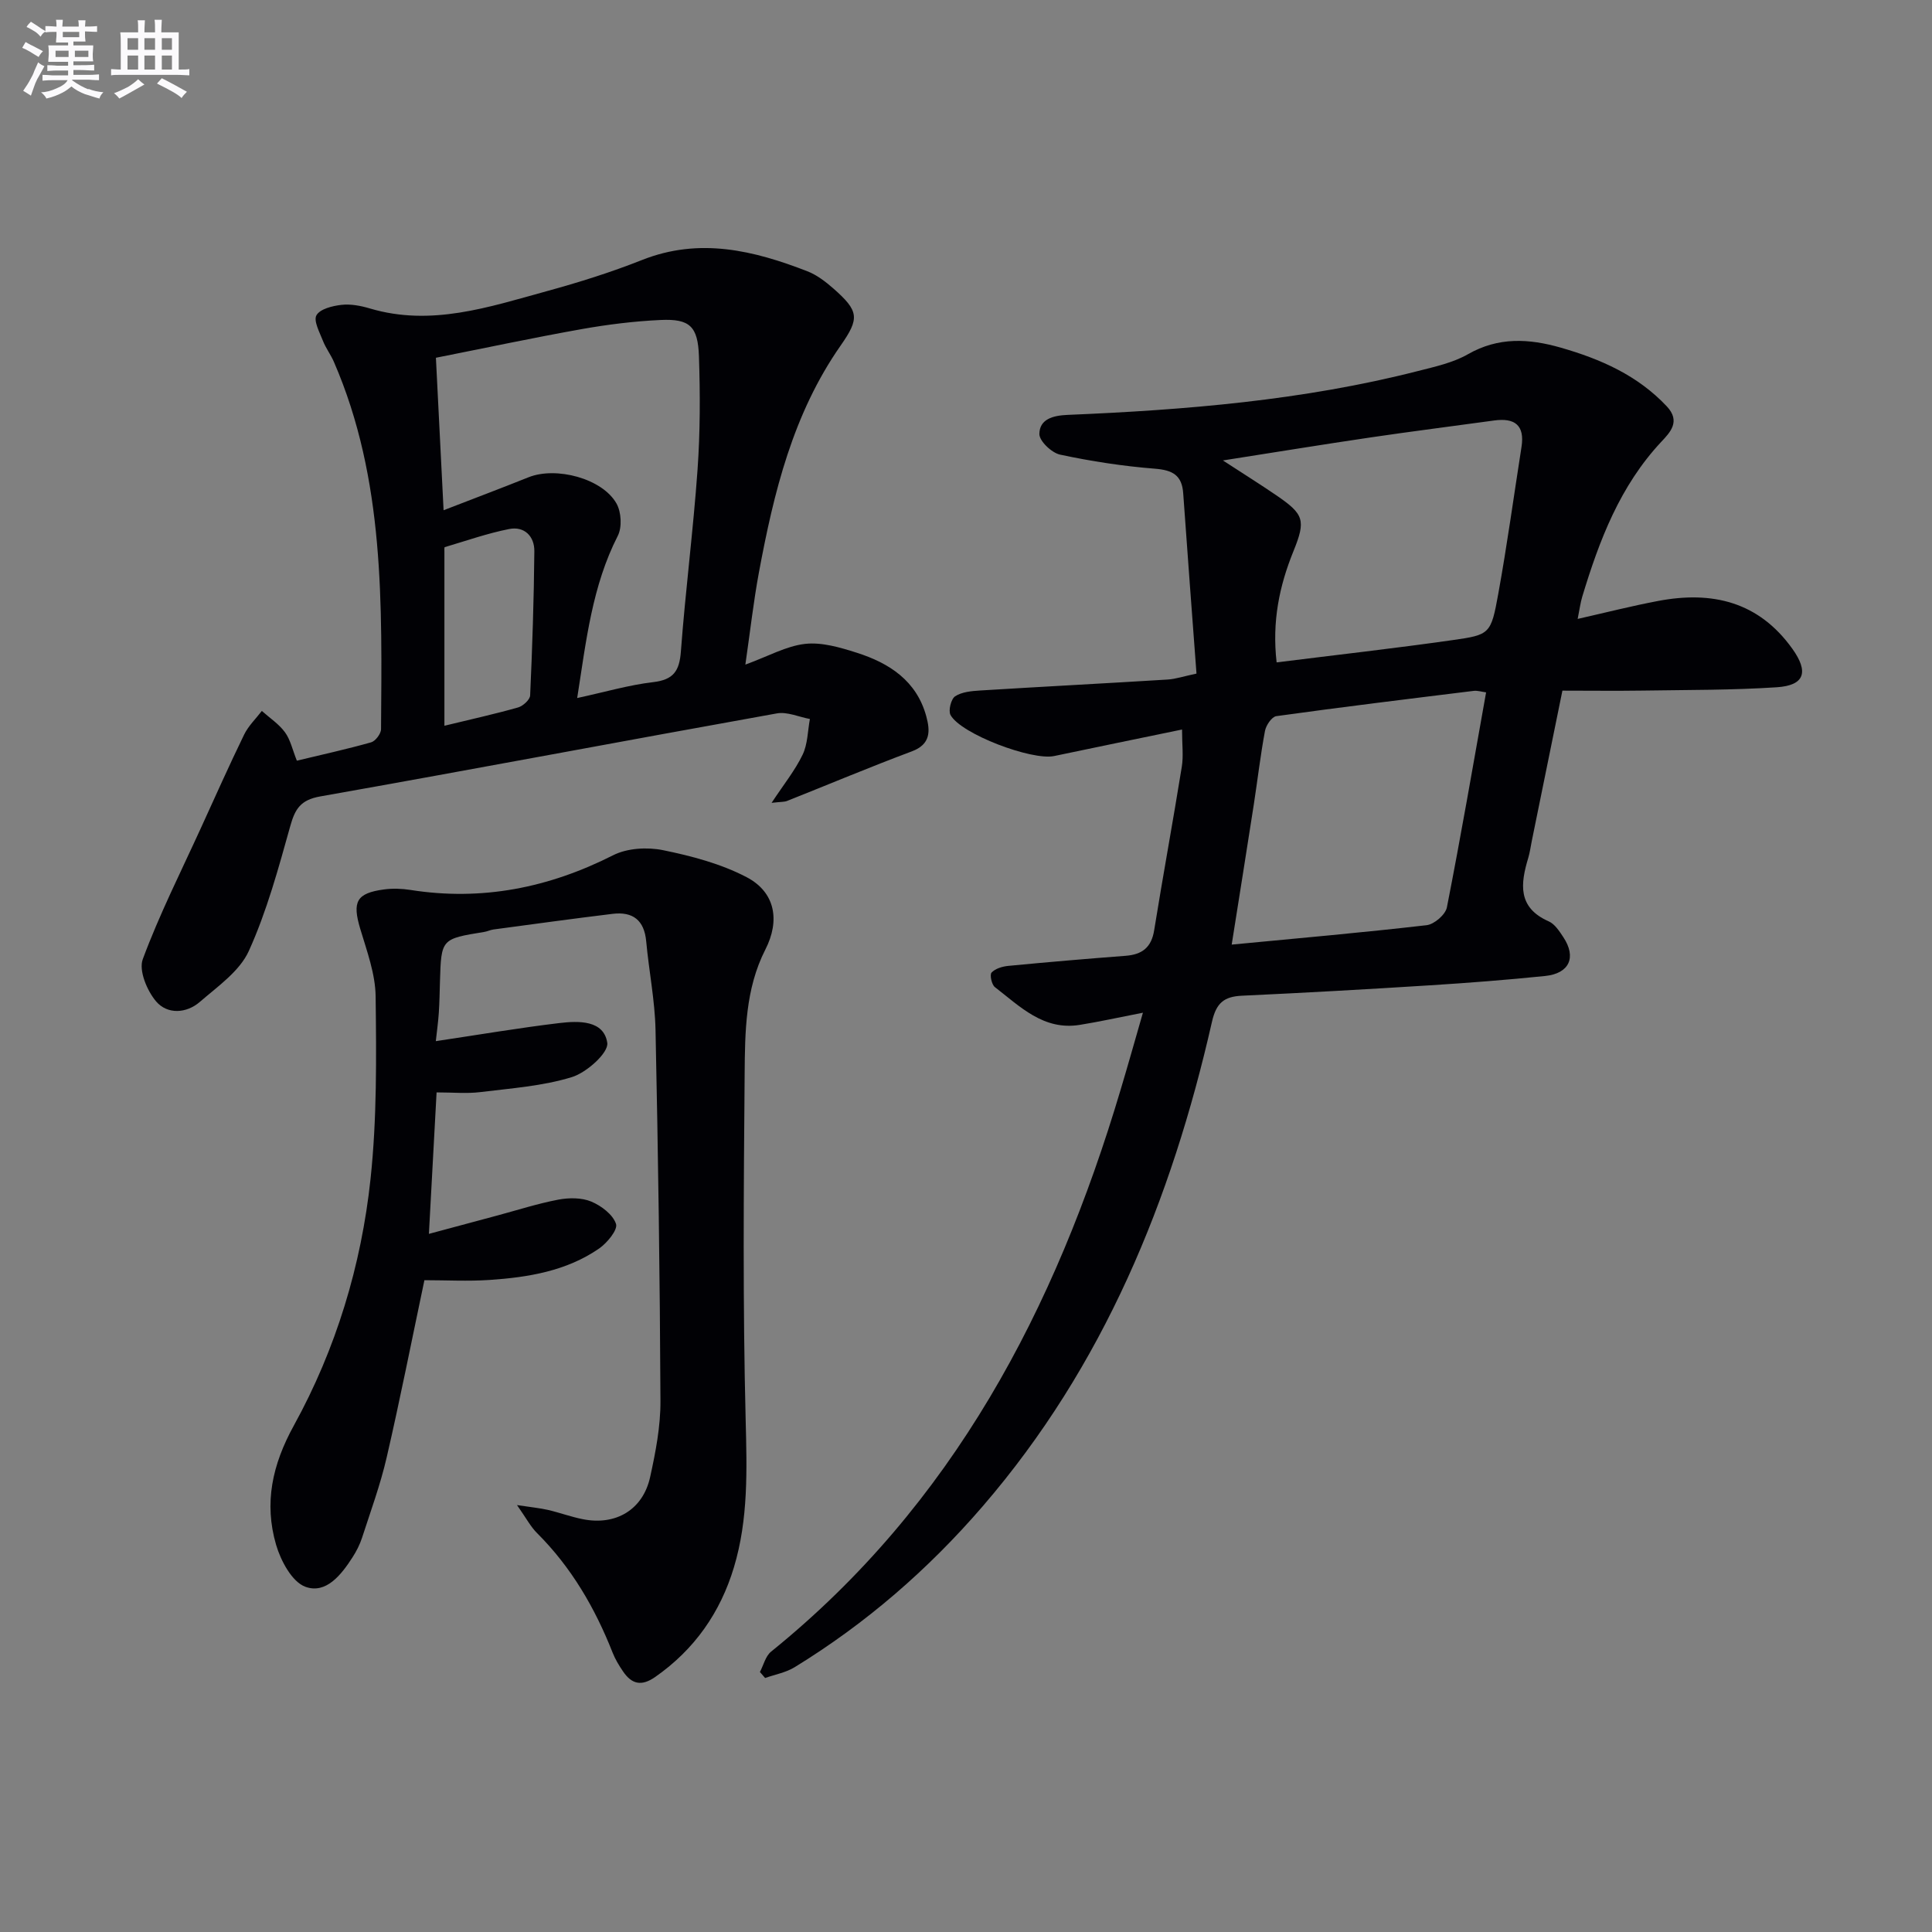
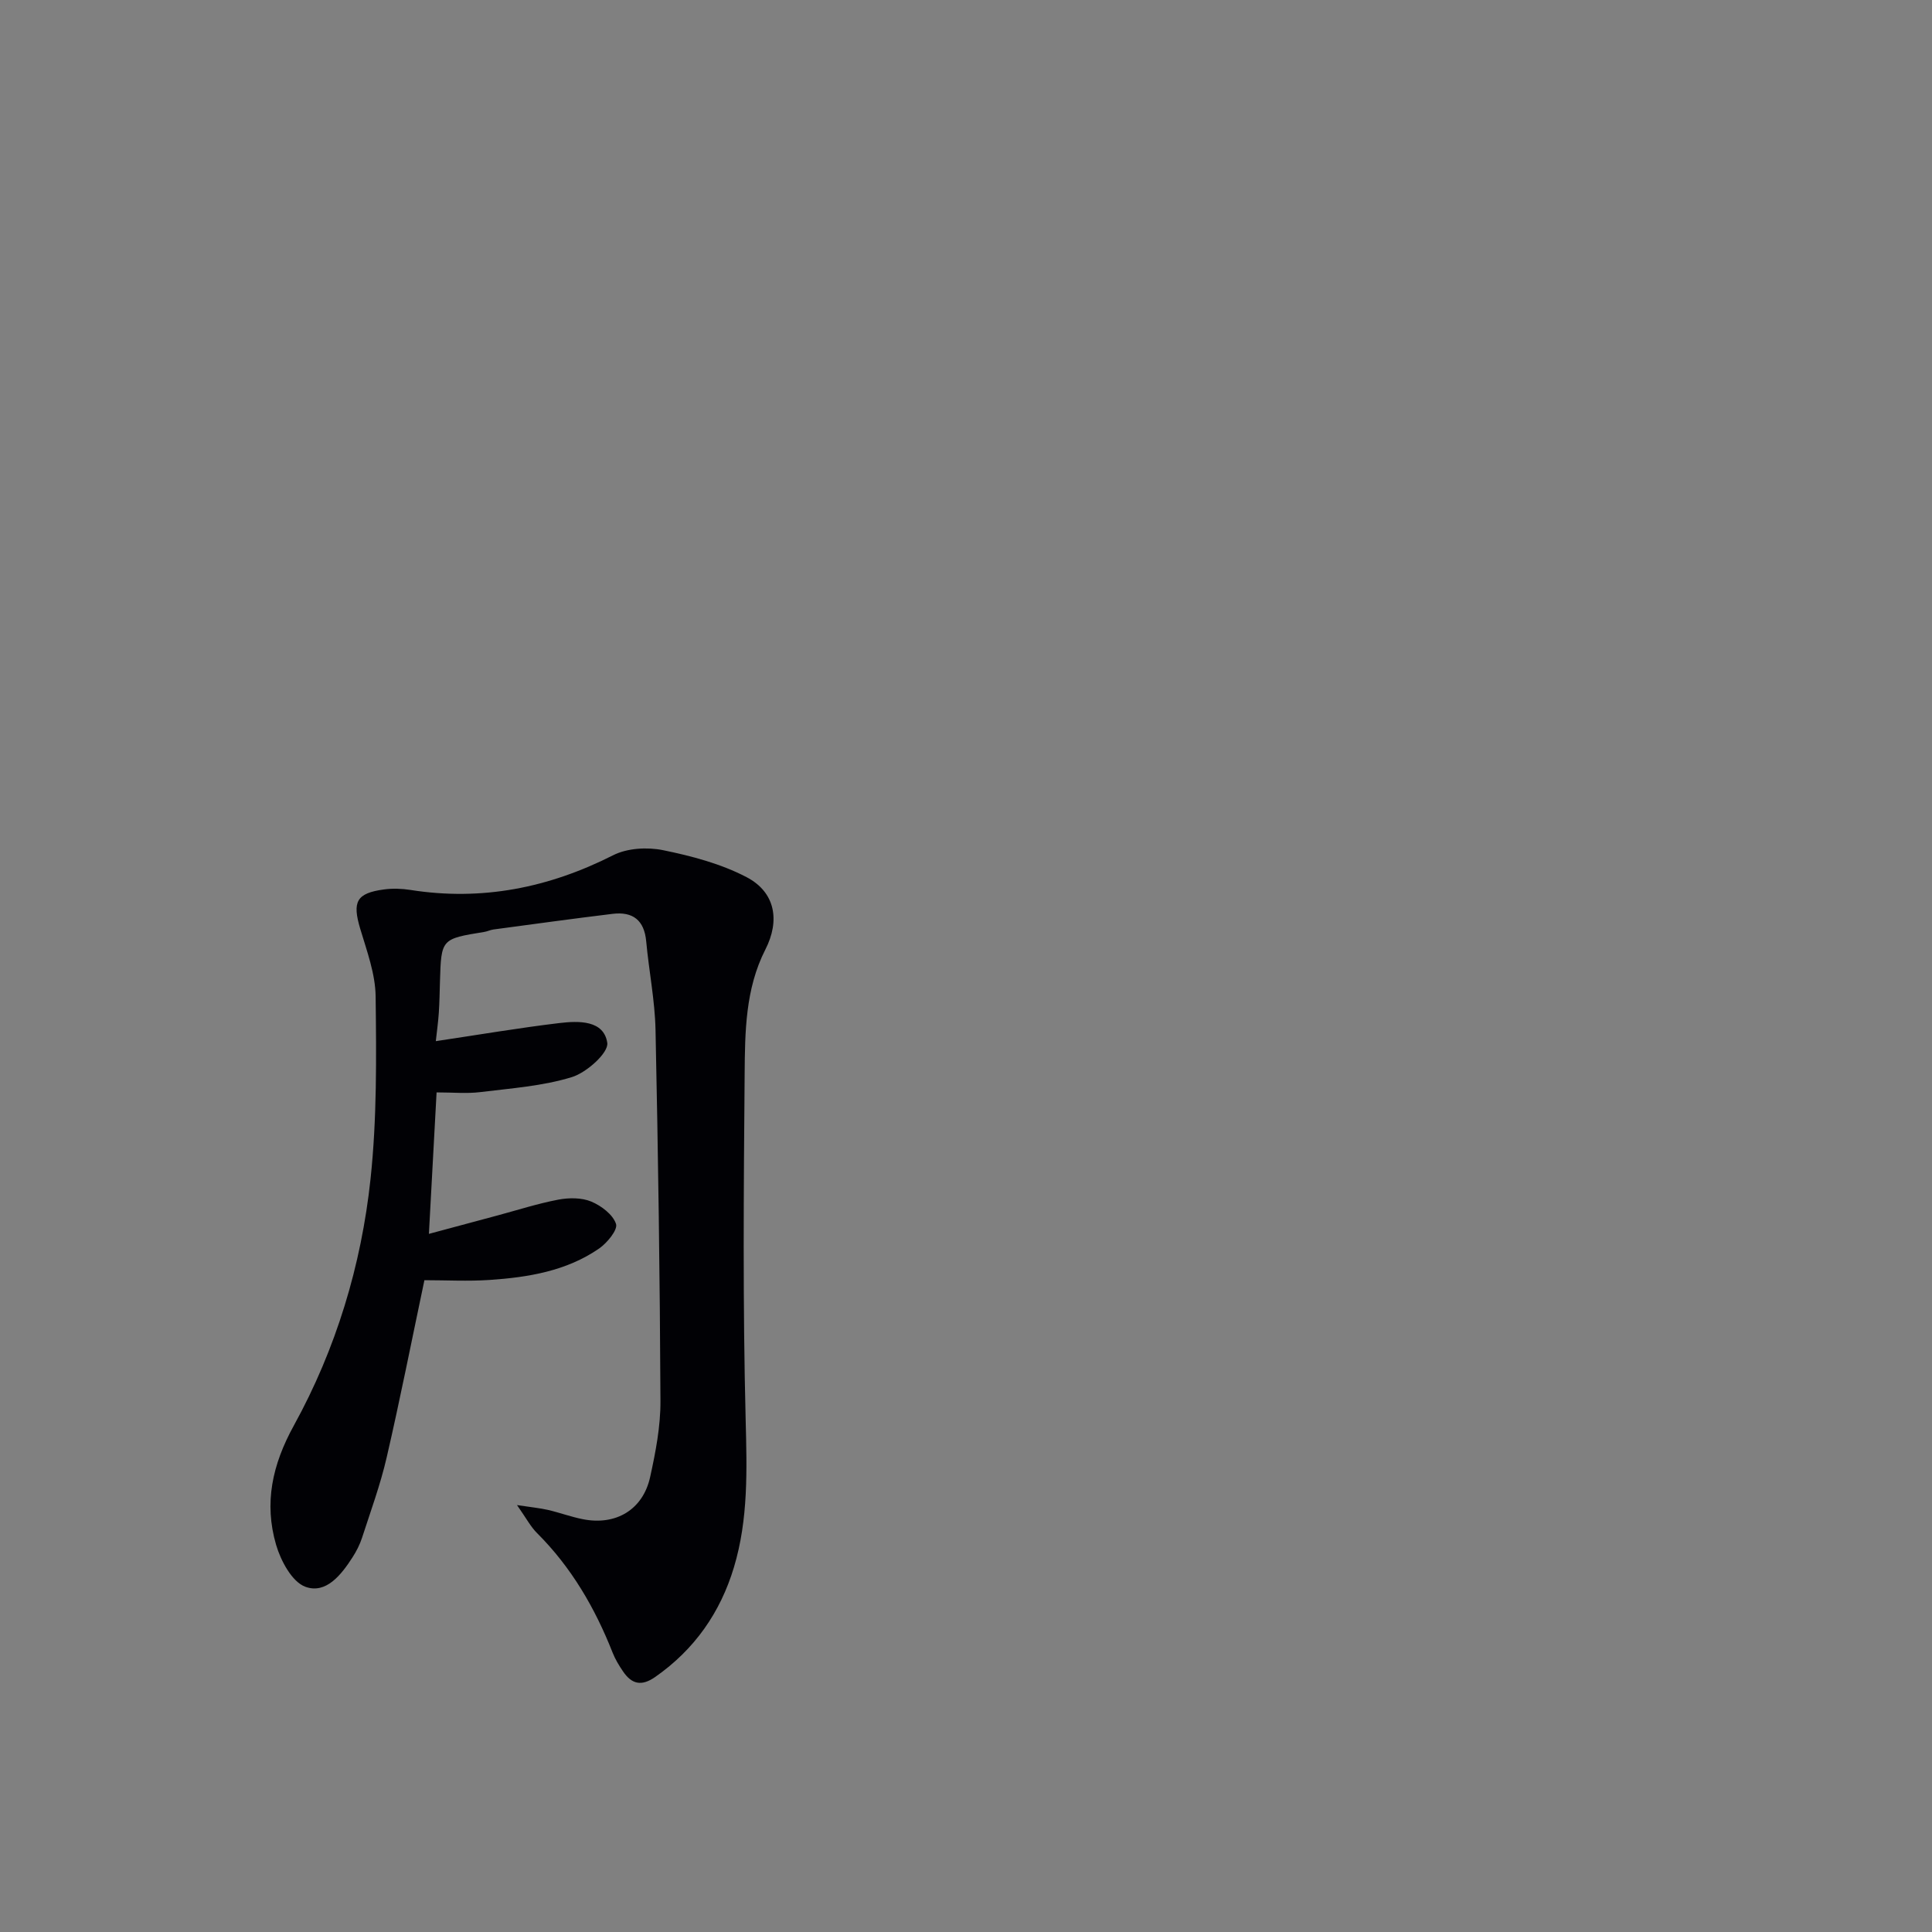
<svg xmlns="http://www.w3.org/2000/svg" enable-background="new 0 0 400 400" viewBox="0 0 400 400">
  <rect x="0" y="0" width="400" height="400" fill="#808080" stroke="none" />
  <g fill="#010105">
-     <path d="m236.63 209.67c-5.12 1-9.08 1.88-13.08 2.52-7.5 1.21-12.36-3.8-17.57-7.82-.67-.52-1.1-2.56-.69-3.01.77-.82 2.22-1.26 3.43-1.38 8.1-.78 16.21-1.47 24.32-2.09 3.42-.26 5.35-1.72 5.92-5.3 1.82-11.3 3.9-22.55 5.72-33.85.36-2.24.05-4.58.05-7.7-9.08 1.88-17.79 3.66-26.48 5.49-4.61.97-19.28-4.55-21.45-8.49-.5-.91.1-3.32.95-3.88 1.39-.91 3.4-1.09 5.17-1.2 12.95-.8 25.9-1.47 38.85-2.27 1.6-.1 3.18-.64 5.95-1.23-.93-12.56-1.88-24.94-2.75-37.33-.26-3.75-2.2-4.8-5.84-5.09-6.59-.52-13.17-1.53-19.64-2.91-1.75-.37-4.32-2.82-4.3-4.29.04-3.06 2.8-3.81 5.81-3.94 24.43-1.02 48.76-3 72.56-9.08 3.53-.9 7.26-1.71 10.36-3.48 6.32-3.61 12.62-3.25 19.2-1.37 8.27 2.37 15.93 5.73 21.98 12.17 2.91 3.1.67 5.39-1.12 7.3-8.57 9.14-12.86 20.41-16.39 32.09-.38 1.25-.54 2.57-.95 4.61 5.83-1.32 11.21-2.69 16.66-3.72 11.16-2.12 20.81.13 27.8 9.92 3.39 4.75 2.58 7.56-3.22 7.95-9.28.61-18.61.54-27.92.69-5.32.08-10.65.01-16.48.01-2.13 10.47-4.24 20.82-6.35 31.18-.23 1.14-.38 2.3-.71 3.41-1.62 5.37-2.27 10.32 4.23 13.18 1.25.55 2.2 2.03 3.02 3.27 2.76 4.16 1.27 7.53-3.79 8.04-7.93.81-15.89 1.43-23.86 1.93-12.95.82-25.9 1.55-38.86 2.15-3.71.17-5.34 1.47-6.23 5.38-8.39 36.94-22.42 71.28-47.49 100.35-11.28 13.08-24.2 24.28-38.94 33.31-1.81 1.1-4.05 1.5-6.09 2.22-.36-.41-.72-.83-1.08-1.24.76-1.43 1.16-3.29 2.32-4.22 37.63-30.41 58.87-70.97 72.37-116.36 1.48-4.92 2.86-9.86 4.61-15.92zm27.68-72.53c12.45-1.56 24.49-2.91 36.48-4.62 7.71-1.09 7.9-1.28 9.41-9.57 1.83-10.1 3.22-20.27 4.81-30.41.71-4.53-1.42-6.07-5.68-5.48-8.53 1.18-17.08 2.25-25.6 3.51-9.79 1.44-19.55 3.04-30.54 4.76 4.23 2.75 7.69 4.92 11.06 7.22 5.72 3.91 6.16 5.13 3.54 11.58-2.92 7.2-4.45 14.54-3.48 23.01zm-9.3 58.43c14.02-1.34 27.21-2.5 40.36-4.02 1.57-.18 3.89-2.18 4.19-3.67 2.9-14.75 5.45-29.57 8.12-44.53-.96-.13-1.79-.41-2.58-.31-13.63 1.68-27.25 3.34-40.85 5.23-.94.13-2.13 1.89-2.35 3.06-.94 5.04-1.53 10.14-2.31 15.21-1.46 9.43-2.97 18.85-4.58 29.03z" />
-     <path d="m159.75 166.22c2.54-3.85 4.86-6.72 6.42-9.96 1.06-2.2 1.05-4.92 1.51-7.4-2.28-.42-4.69-1.54-6.83-1.16-31.53 5.65-63 11.61-94.54 17.19-4.06.72-5.21 2.55-6.21 6.13-2.45 8.75-4.85 17.63-8.58 25.86-1.9 4.2-6.43 7.33-10.13 10.54-2.8 2.43-6.75 2.64-9.07-.09-1.88-2.21-3.63-6.41-2.76-8.74 3.44-9.27 7.92-18.15 12.04-27.17 2.95-6.46 5.84-12.95 8.95-19.34.88-1.8 2.42-3.27 3.66-4.89 1.62 1.45 3.53 2.7 4.79 4.42 1.13 1.54 1.55 3.61 2.46 5.88 5.18-1.25 10.32-2.37 15.38-3.8.9-.26 2.05-1.79 2.05-2.73.17-25.78.83-51.64-9.76-76.04-.65-1.51-1.69-2.85-2.28-4.38-.68-1.74-1.98-4.13-1.33-5.27.75-1.31 3.31-1.94 5.16-2.15 1.92-.22 4.01.18 5.89.74 12.68 3.77 24.59-.27 36.54-3.55 6.71-1.84 13.38-3.93 19.84-6.49 11.87-4.7 23.07-1.98 34.2 2.34 1.96.76 3.77 2.15 5.38 3.56 5.33 4.69 5.47 6.17 1.51 11.83-9.88 14.14-13.84 30.42-16.92 47-1.11 5.97-1.78 12.01-2.8 19.05 4.75-1.73 8.46-3.85 12.36-4.29 3.46-.39 7.24.73 10.67 1.82 6.75 2.14 12.43 5.81 14.43 13.19.81 2.99.95 5.77-2.99 7.24-8.67 3.24-17.21 6.84-25.82 10.26-.56.23-1.25.17-3.22.4zm-67.91-60.58c6.51-2.52 12.06-4.61 17.57-6.82 5.7-2.29 15.3.23 18.23 5.43 1 1.77 1.17 4.91.27 6.68-5.31 10.4-6.54 21.66-8.41 33.59 5.75-1.24 10.69-2.7 15.73-3.29 4.2-.49 5.44-2.3 5.74-6.35.94-12.57 2.56-25.09 3.45-37.66.55-7.78.55-15.63.29-23.43-.21-6.26-1.93-7.82-7.95-7.54-5.45.25-10.91.93-16.28 1.88-10.06 1.79-20.07 3.93-30.23 5.94.55 10.7 1.05 20.71 1.59 31.57zm.17 44.62c5.65-1.37 10.49-2.44 15.25-3.79 1.02-.29 2.46-1.6 2.5-2.49.45-9.95.78-19.91.87-29.87.03-3.07-2.06-5.21-5.22-4.58-4.51.89-8.9 2.44-13.33 3.75-.11.03-.07.63-.07.96z" />
    <path d="m107.04 311.61c3.02.46 4.74.62 6.4 1 2.42.56 4.78 1.44 7.21 1.92 6.84 1.37 12.46-1.95 13.95-8.71 1.14-5.17 2.17-10.51 2.14-15.77-.11-25.61-.48-51.21-1.02-76.81-.13-6.12-1.37-12.22-1.93-18.34-.4-4.39-2.77-6.2-6.94-5.7-8.24 1-16.46 2.14-24.69 3.24-.65.09-1.27.41-1.93.51-8.88 1.44-8.88 1.44-9.14 10.27-.06 2.16-.1 4.33-.24 6.49-.13 1.92-.4 3.83-.62 5.85 8.91-1.33 17.24-2.75 25.61-3.75 3.96-.47 9.18-.62 9.89 4.1.3 2.05-4.27 6.15-7.32 7.09-6.07 1.87-12.61 2.32-18.98 3.11-2.78.34-5.64.06-9.04.06-.51 9.43-1.02 18.82-1.59 29.29 5.25-1.41 9.77-2.63 14.3-3.84 4.16-1.12 8.29-2.45 12.51-3.25 2.19-.41 4.8-.43 6.8.4 2.08.87 4.49 2.69 5.13 4.63.4 1.22-1.84 3.94-3.51 5.1-6.78 4.67-14.69 5.96-22.69 6.5-4.46.3-8.95.05-13.47.05-2.63 12.45-5.02 24.61-7.81 36.68-1.3 5.65-3.32 11.14-5.11 16.67-.46 1.41-1.16 2.77-1.96 4.02-2.32 3.61-5.48 7.66-9.75 6.11-2.77-1-5.11-5.38-6.08-8.7-2.51-8.62-.82-16.53 3.69-24.71 8.71-15.82 13.96-33.13 15.87-51.08 1.33-12.49 1.2-25.17 1.05-37.76-.06-4.68-1.82-9.4-3.19-13.99-1.67-5.59-.81-7.37 4.92-8.14 1.79-.24 3.68-.18 5.46.1 14.82 2.34 28.64-.43 41.98-7.18 2.92-1.48 7.06-1.72 10.34-1.05 5.92 1.21 11.99 2.81 17.3 5.59 5.98 3.14 6.93 9.01 3.88 14.98-4.16 8.16-4.22 17.08-4.29 25.85-.2 23.83-.39 47.67.21 71.48.26 10.37.58 20.59-2.43 30.58-2.81 9.35-8.15 17-16.27 22.68-2.88 2.02-4.88 1.51-6.68-1.12-.84-1.23-1.63-2.53-2.17-3.91-3.64-9.23-8.53-17.64-15.61-24.71-1.36-1.34-2.27-3.12-4.18-5.83z" />
  </g>
-   <path d="m6.8 9.5c.6.3 1.3.7 2.1 1.1-.4.4-.7.8-.9 1.2-.7-.4-1.3-.8-1.8-1.1s-1.1-.6-1.6-.8c.2-.4.5-.8.7-1.2.4.2.8.5 1.5.8zm.9 6.9c-.3.6-.5 1.1-.7 1.7s-.4 1.1-.6 1.7c-.6-.4-1.1-.7-1.6-1 .7-1 1.2-1.8 1.5-2.4.3-.5.6-1.1.8-1.7.3-.6.5-1.2.8-1.8.3.3.8.6 1.3.8-.7 1.3-1.2 2.2-1.5 2.7zm.1-11c.4.3 1 .7 1.7 1.1-.5.2-.8.6-1.1 1.1-.5-.6-1-1-1.4-1.2s-.9-.6-1.5-.8c.2-.4.5-.7.9-1.1.5.3.9.6 1.4.9zm10.5 13c1 .4 2 .6 3.1.7-.4.4-.7.8-.8 1.3-.9-.2-1.9-.6-3-.9-1-.4-2-.9-2.8-1.6-.5.4-1.1.9-1.9 1.3s-1.9.9-3.3 1.2c-.1-.3-.5-.8-1.1-1.3 1 0 2.1-.3 3.2-.8 1.2-.5 1.9-1 2.3-1.7h-3.2c-.4 0-1 0-2 .1v-1.2c1 0 1.7.1 2 .1h3.3v-1h-2.3c-.2 0-.9 0-2 .1v-1.2c1.2 0 1.9.1 2 .1h2.3v-.8h-4.1c0-.7.1-1.2.1-1.6 0-.5 0-1.1-.1-1.8h4.1v-.6h-2.5c0-.6.1-1.1.1-1.6v-.6h-.5c-.4 0-1 0-1.8.1v-1.3c1.2 0 1.9.1 2.1.1h.2c0-.3 0-.8-.1-1.4h1.4c0 .6-.1 1-.1 1.4h3.4c0-.4 0-.8-.1-1.3h1.5c0 .4-.1.9-.1 1.3.7 0 1.5 0 2.5-.1v1.2c-1 0-1.8-.1-2.5-.1v.6c0 .3 0 .8.1 1.5h-2.5v.8h4.1c0 .7-.1 1.3-.1 1.8s0 1 .1 1.5h-4.1v.8h1.4c.8 0 1.8 0 2.9-.1v1.2c-1 0-1.9-.1-2.8-.1h-1.5v1h3.2c.3 0 1 0 2.1-.1v1.2c-1.1 0-1.8-.1-2.1-.1h-3.4l-.1.1c1.4 1 2.4 1.5 3.4 1.9zm-4.1-6.6v-1.3h-2.7v1.3zm2.2-4.1v-1.1h-3.4v1.1zm1.9 4.1v-1.3h-2.8v1.3z" fill="#fbfafc" />
-   <path d="m37 6.7v2.3 5.4c1 0 1.8 0 2.2-.1v1.3c-.6 0-1.5-.1-2.5-.1h-11.9c-.7 0-1.3 0-1.8.1v-1.3c.5 0 1.1.1 2 .1v-5.2c0-1 0-1.8-.1-2.5h3.7c0-1.3 0-2.1-.1-2.5h1.5c0 .4-.1 1.3-.1 2.5h2.2c0-1.2 0-2.1-.1-2.6h1.5c0 .4-.1 1.3-.1 2.6zm-12.3 13.7c-.3-.4-.7-.8-1.1-1.1 1.1-.4 2.1-.9 2.9-1.3.8-.5 1.5-1 2.1-1.6.4.4.9.8 1.3 1.1-2.5 1.4-4.2 2.4-5.2 2.9zm3.9-10.1v-2.4h-2.2v2.4zm0 4.1v-2.9h-2.2v2.9zm3.5-4.1v-2.4h-2.2v2.4zm0 4.1v-2.9h-2.2v2.9zm.4 2.9 1-1.1c.6.3 1.4.7 2.5 1.3s2 1.1 2.7 1.5c-.4.4-.8.8-1.1 1.3-.8-.8-2.5-1.7-5.1-3zm3.1-7v-2.4h-2.1v2.4zm0 4.1v-2.9h-2.1v2.9z" fill="#fbfafc" />
</svg>